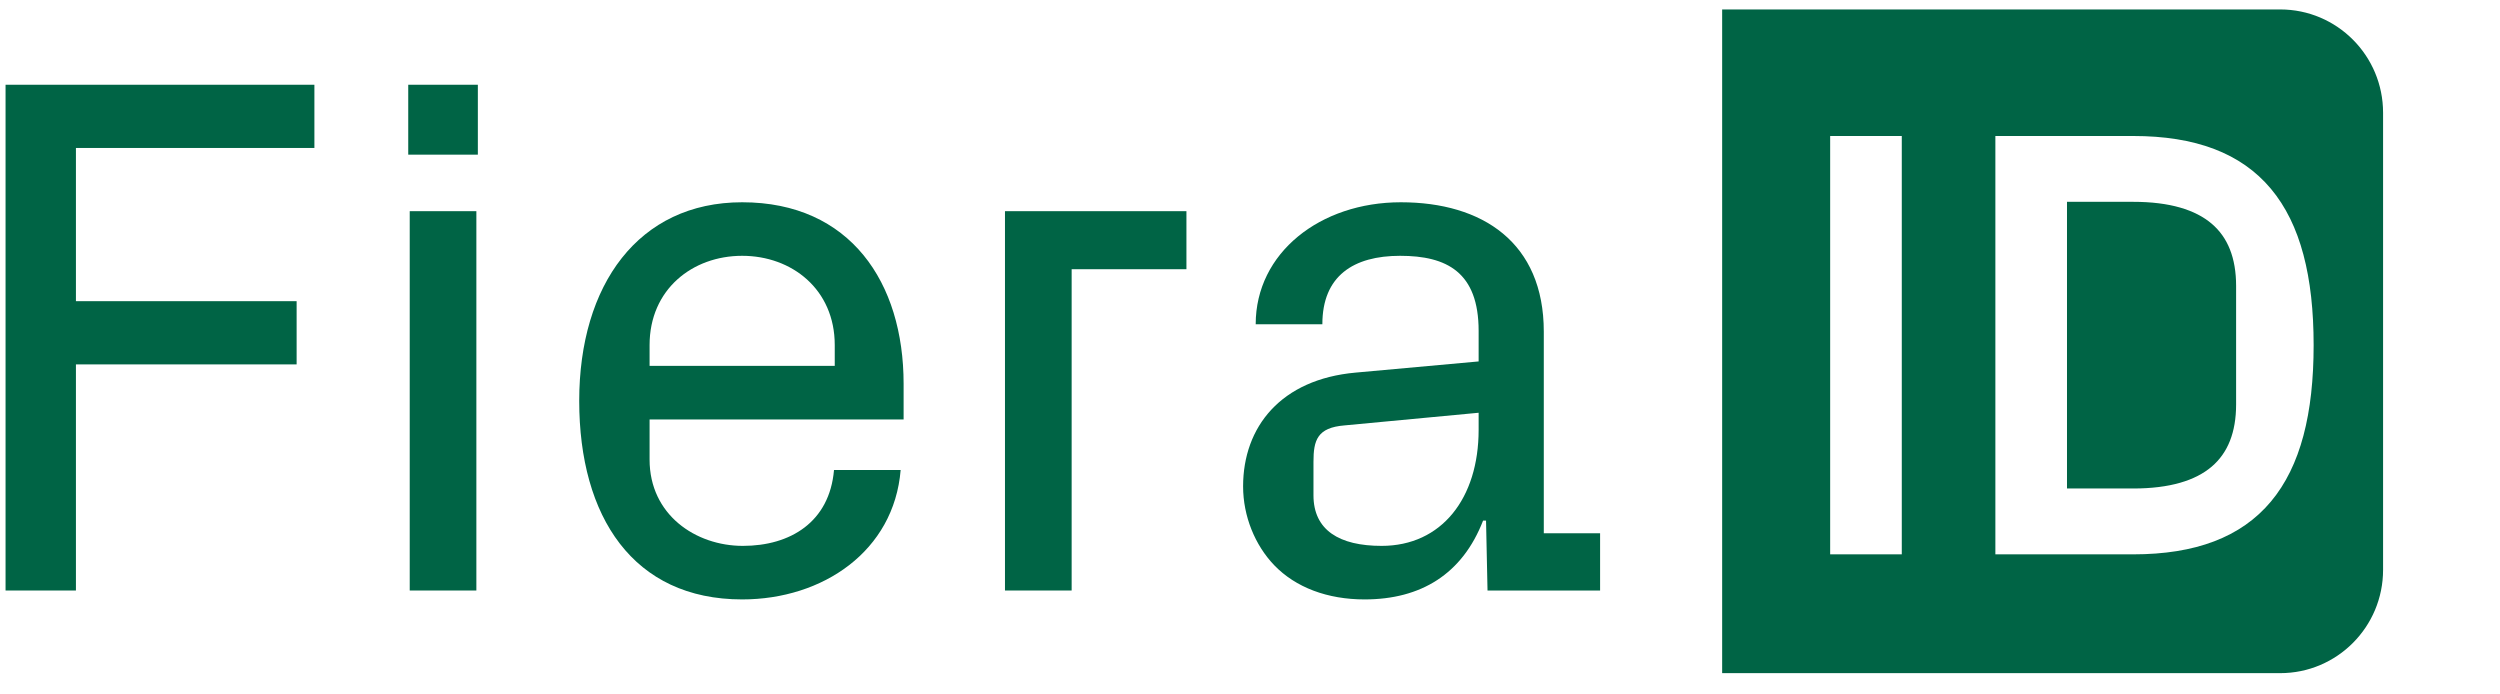
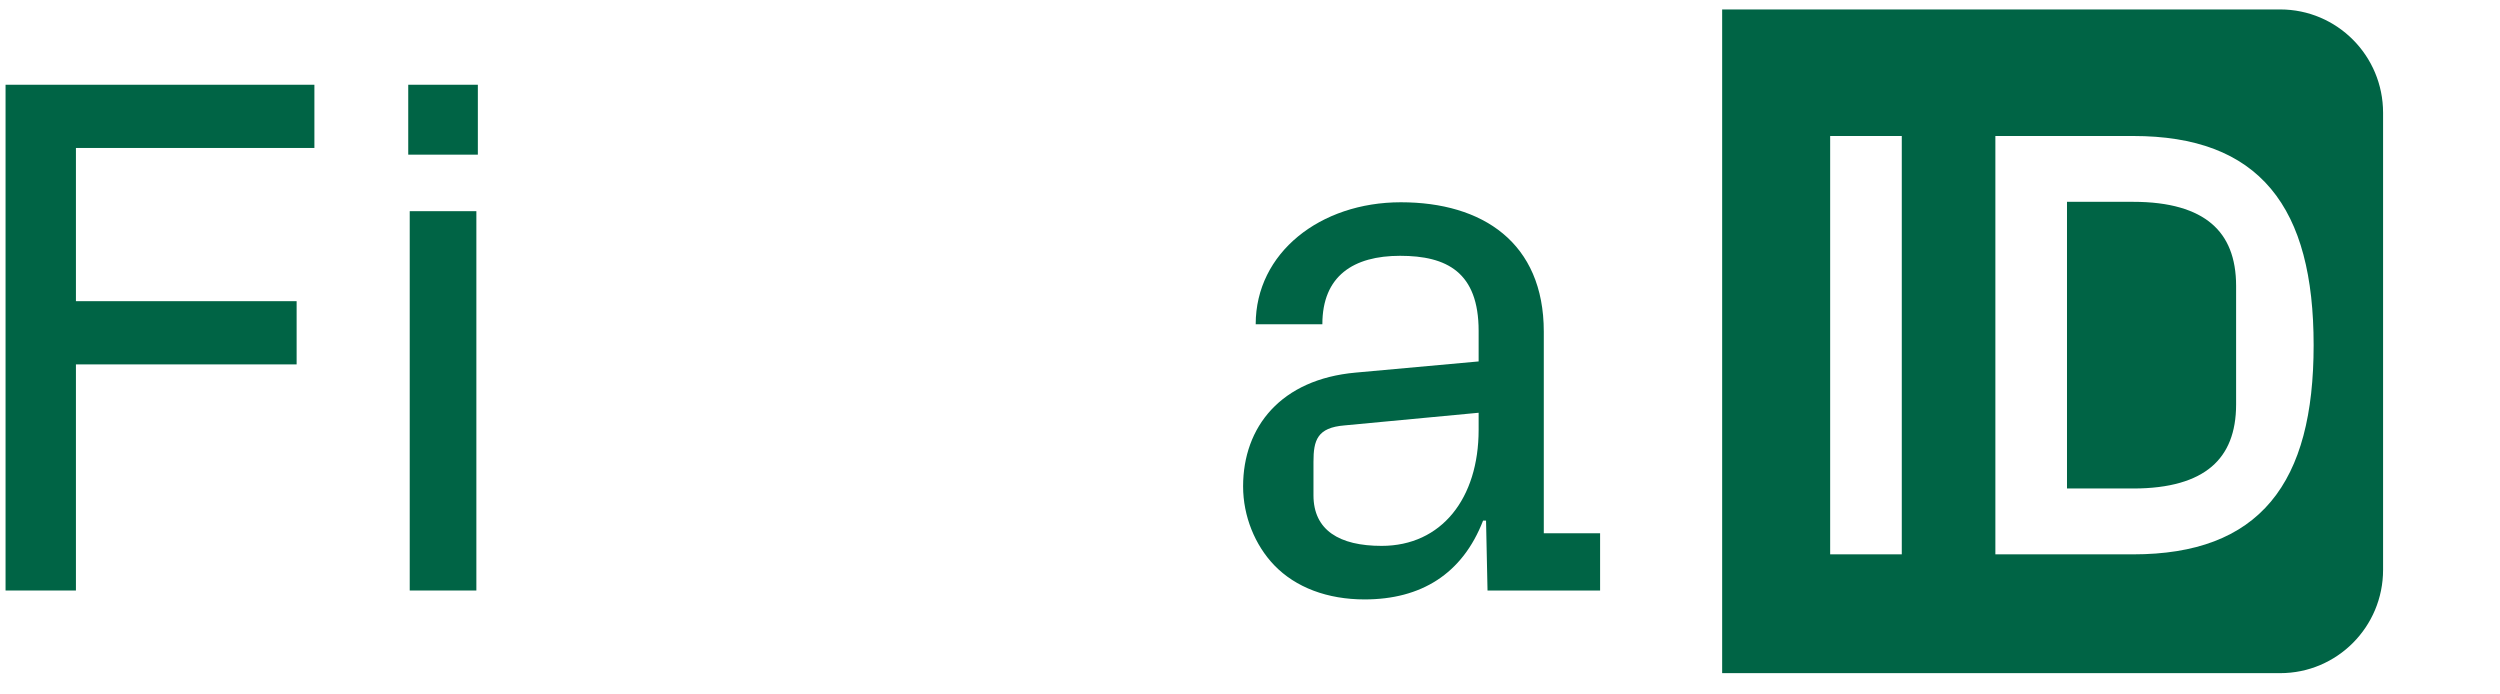
<svg xmlns="http://www.w3.org/2000/svg" width="108" height="30" viewBox="0 0 108 30" fill="none">
  <path d="M0.24 25.51H3.28V15.742H12.814V13.011H3.28V6.392H13.582V3.661H0.24V25.51Z" fill="#006445" />
-   <path d="M20.579 25.51V9.123H17.7V25.51H20.579ZM20.643 3.661H17.636V6.681H20.643V3.661Z" fill="#006445" />
-   <path d="M28.062 14.907C28.062 12.497 29.918 11.051 32.061 11.051C34.205 11.051 36.061 12.497 36.061 14.907V15.806H28.062V14.907ZM25.022 17.317C25.022 22.329 27.358 25.895 32.061 25.895C35.549 25.895 38.62 23.807 38.908 20.305H36.029C35.837 22.554 34.141 23.582 32.093 23.582C30.046 23.582 28.062 22.233 28.062 19.855V18.12H39.036V16.578C39.036 12.208 36.733 8.738 32.061 8.738C27.582 8.738 25.022 12.304 25.022 17.317Z" fill="#006445" />
-   <path d="M43.415 25.51H46.295V11.63H51.254V9.123H43.415V25.51Z" fill="#006445" />
+   <path d="M20.579 25.51V9.123H17.7V25.51ZM20.643 3.661H17.636V6.681H20.643V3.661Z" fill="#006445" />
  <path d="M66.692 23.036V14.329C66.692 10.473 64.037 8.738 60.517 8.738C57.03 8.738 54.246 10.923 54.246 14.007H57.126C57.126 11.919 58.469 11.051 60.485 11.051C62.501 11.051 63.877 11.758 63.877 14.296V15.614L58.566 16.096C55.334 16.385 53.702 18.441 53.702 21.012C53.702 22.297 54.214 23.55 55.046 24.417C55.974 25.381 57.35 25.895 58.95 25.895C61.381 25.895 63.173 24.803 64.069 22.49H64.197L64.261 25.51H69.124V23.036H66.692ZM59.685 23.582C57.862 23.582 56.742 22.907 56.742 21.397V19.951C56.742 19.02 56.902 18.473 58.086 18.377L63.877 17.831V18.57C63.877 21.526 62.277 23.582 59.685 23.582Z" fill="#006445" />
  <path fill-rule="evenodd" clip-rule="evenodd" d="M98.505 0.408H74.397V29.08H98.505C100.959 29.08 102.949 27.082 102.949 24.617V4.871C102.949 2.406 100.959 0.408 98.505 0.408ZM79.063 23.948V5.875H82.157V23.948H79.063ZM86.2 5.875H92.155C94.834 5.875 96.81 6.609 98.105 8.157C99.389 9.691 99.949 11.962 99.949 14.911C99.949 17.861 99.389 20.131 98.105 21.666C96.81 23.213 94.834 23.948 92.155 23.948H86.2V5.875ZM95.545 9.664C94.841 9.064 93.737 8.719 92.155 8.719H89.294V21.103H92.155C93.737 21.103 94.841 20.759 95.545 20.159C96.24 19.567 96.6 18.681 96.6 17.471V12.352C96.6 11.141 96.24 10.255 95.545 9.664Z" fill="#006445" />
</svg>